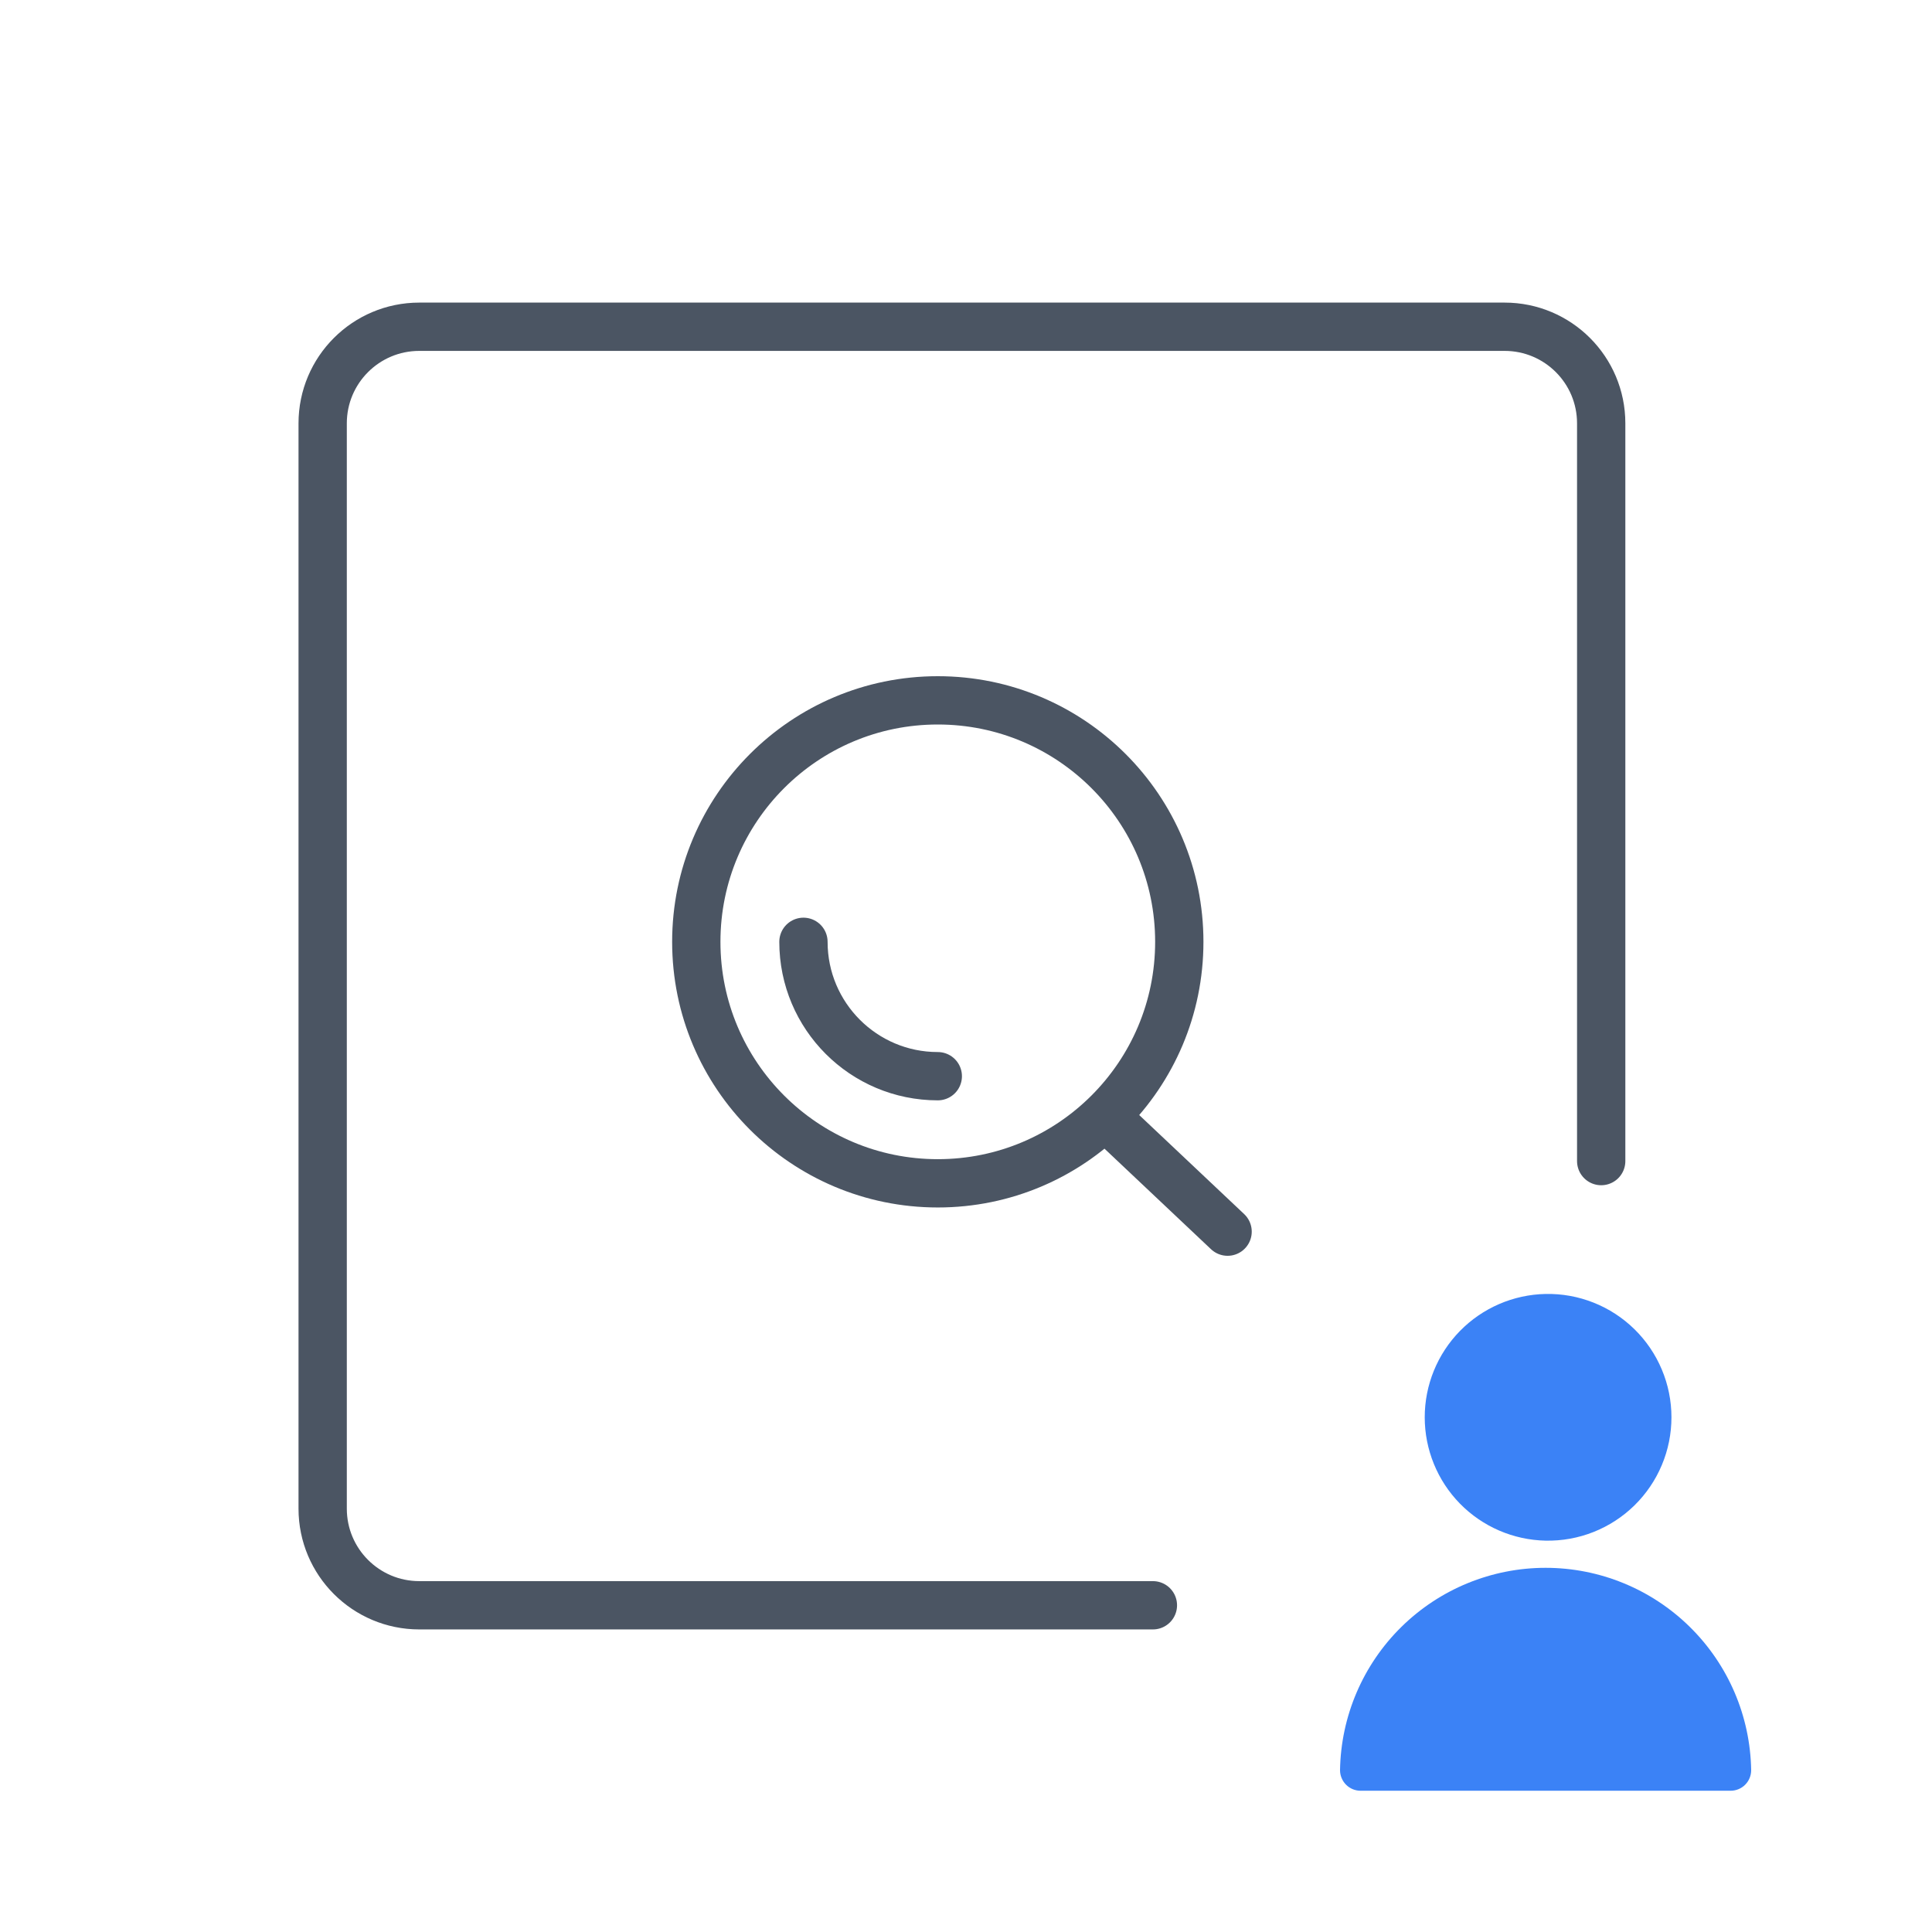
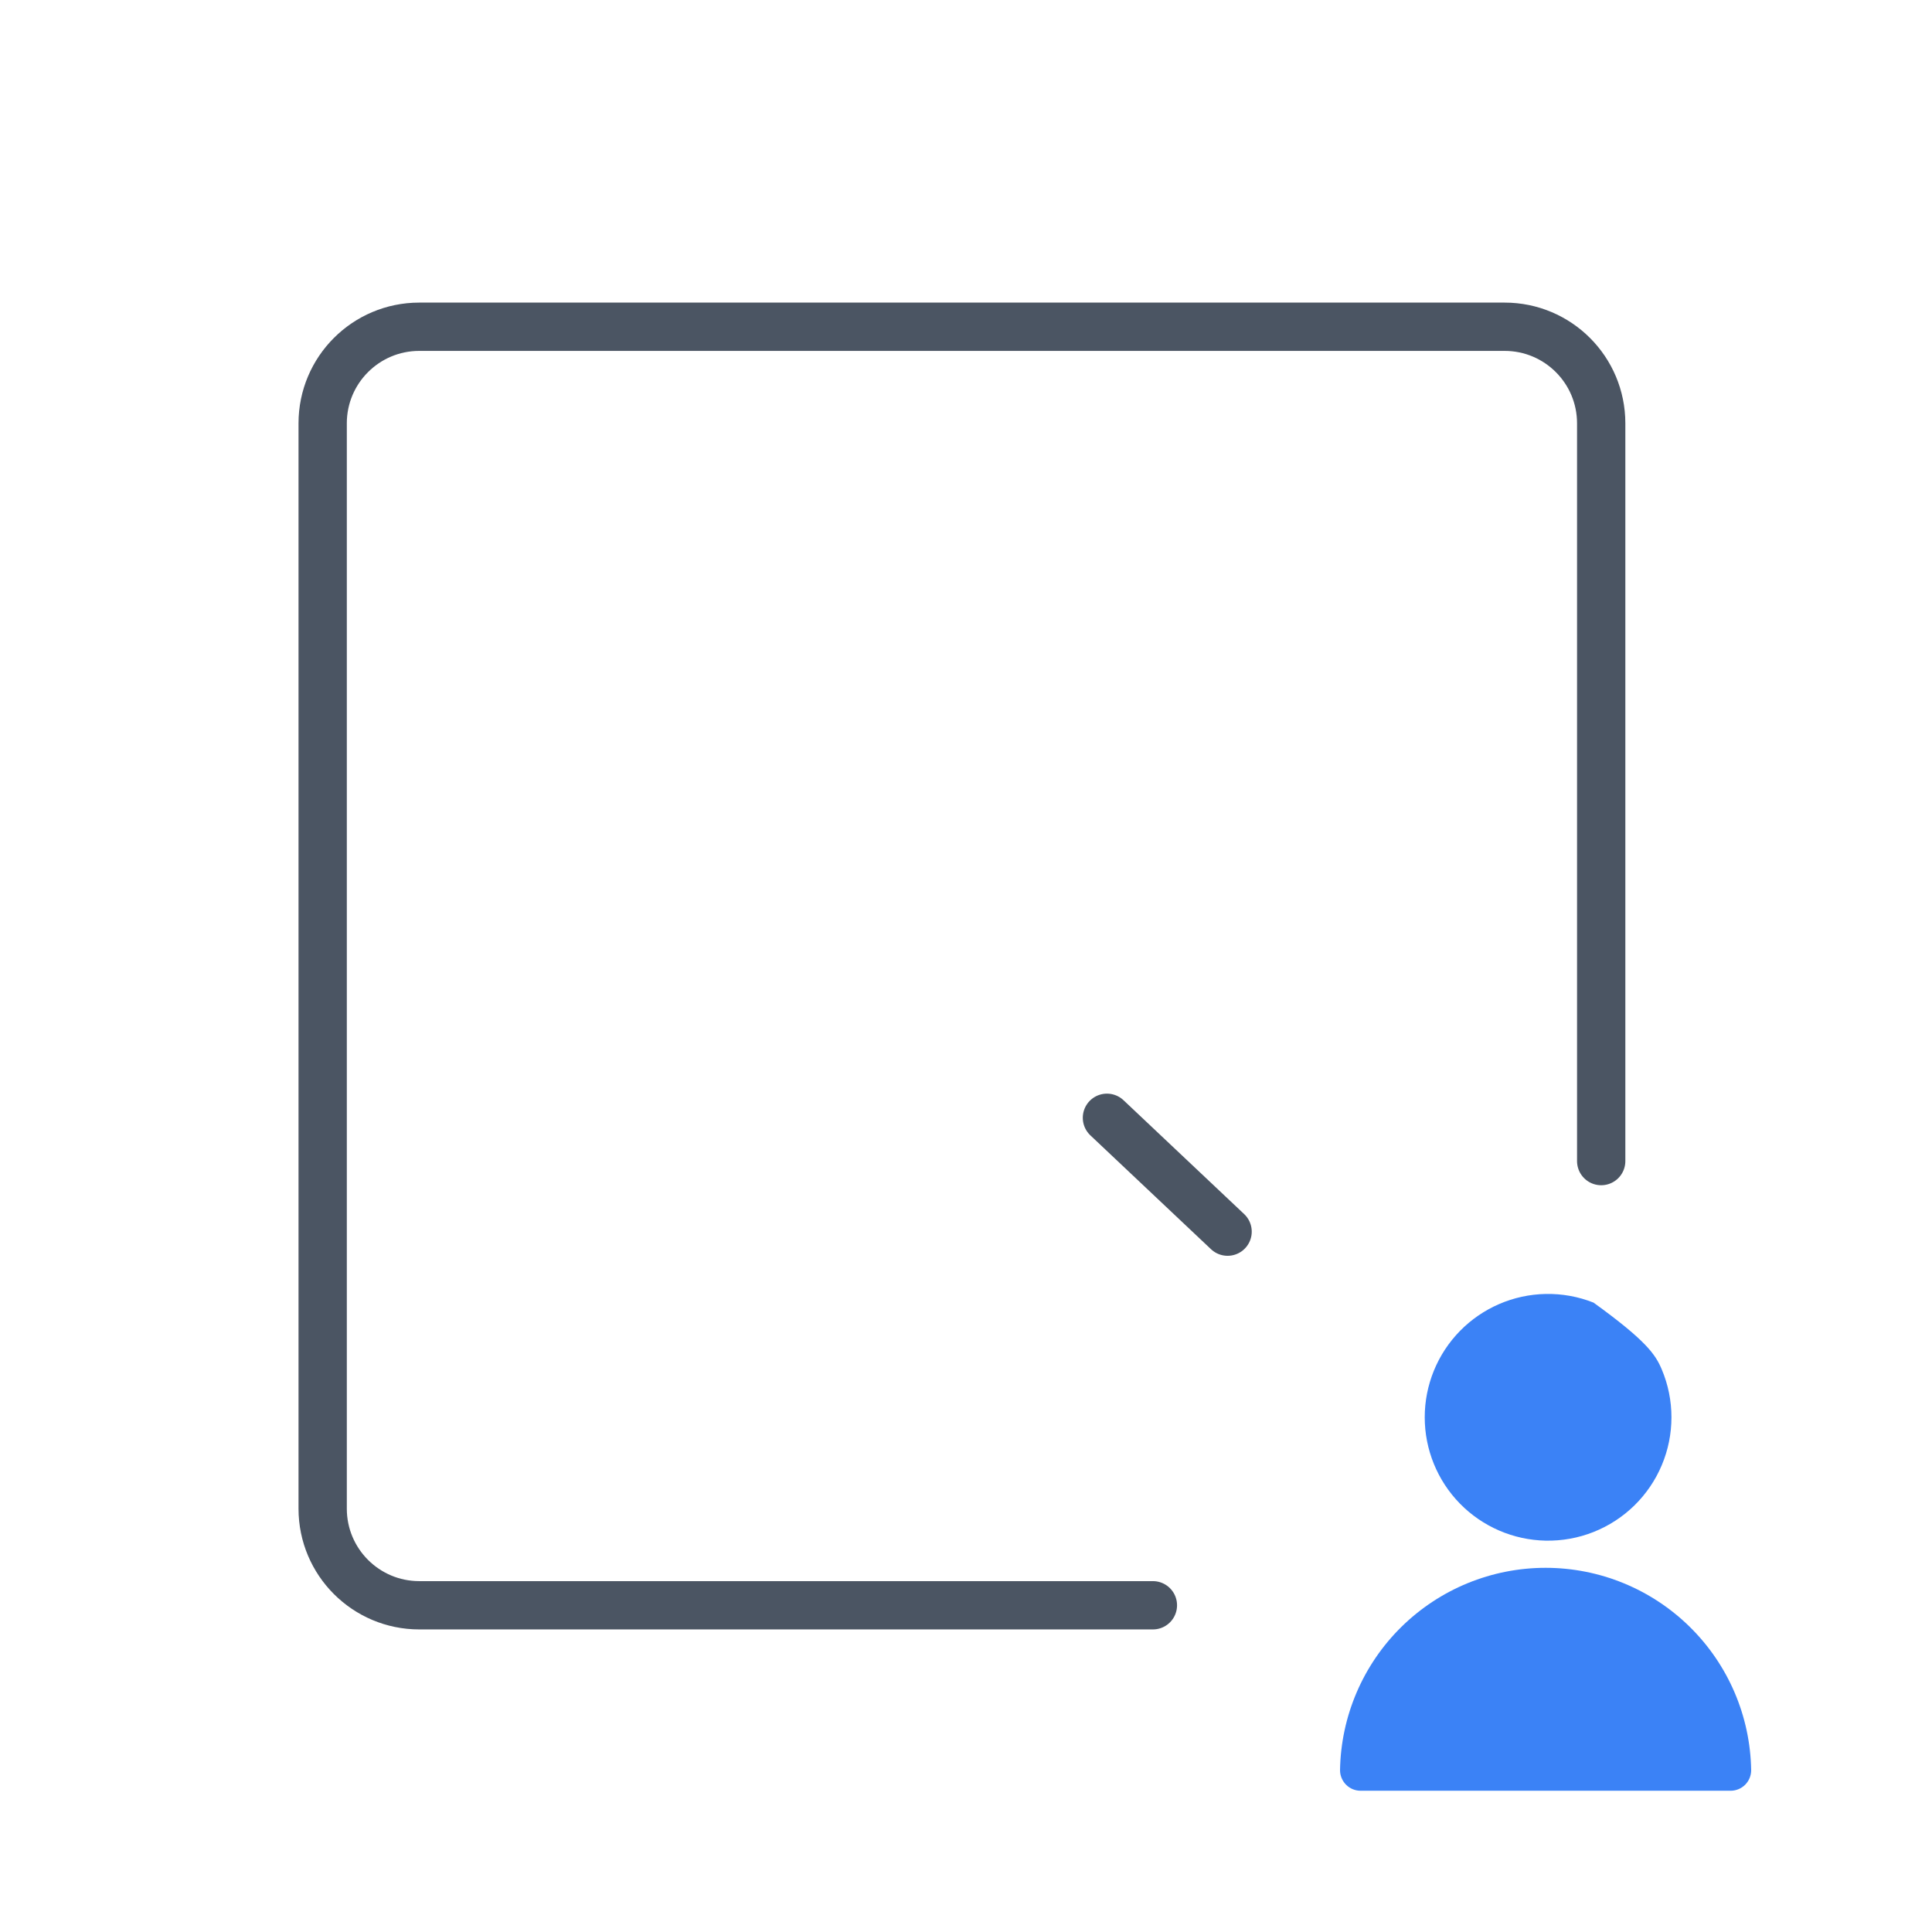
<svg xmlns="http://www.w3.org/2000/svg" width="80" height="80" viewBox="0 0 80 80" fill="none">
-   <path d="M65.986 63.436C65.354 63.687 64.679 63.808 63.999 63.795C62.663 63.767 61.39 63.218 60.454 62.263C59.519 61.308 58.995 60.024 58.995 58.687C58.995 57.35 59.519 56.067 60.454 55.112C61.39 54.157 62.663 53.607 63.999 53.58C64.679 53.566 65.354 53.688 65.986 53.939C66.617 54.189 67.193 54.563 67.678 55.039C68.163 55.514 68.549 56.082 68.812 56.709C69.076 57.335 69.211 58.008 69.211 58.687C69.211 59.367 69.076 60.04 68.812 60.666C68.549 61.293 68.163 61.86 67.678 62.336C67.193 62.812 66.617 63.185 65.986 63.436Z" fill="#3B82F6" />
+   <path d="M65.986 63.436C65.354 63.687 64.679 63.808 63.999 63.795C62.663 63.767 61.39 63.218 60.454 62.263C59.519 61.308 58.995 60.024 58.995 58.687C58.995 57.35 59.519 56.067 60.454 55.112C61.39 54.157 62.663 53.607 63.999 53.58C64.679 53.566 65.354 53.688 65.986 53.939C68.163 55.514 68.549 56.082 68.812 56.709C69.076 57.335 69.211 58.008 69.211 58.687C69.211 59.367 69.076 60.04 68.812 60.666C68.549 61.293 68.163 61.86 67.678 62.336C67.193 62.812 66.617 63.185 65.986 63.436Z" fill="#3B82F6" />
  <path d="M58.028 67.367C56.436 68.934 55.523 71.065 55.488 73.3C55.488 73.525 55.578 73.742 55.738 73.902C55.898 74.062 56.114 74.151 56.34 74.151H71.661C71.886 74.151 72.103 74.062 72.263 73.902C72.423 73.742 72.512 73.525 72.512 73.3C72.477 71.065 71.565 68.934 69.972 67.367C68.38 65.799 66.235 64.92 64 64.92C61.766 64.92 59.621 65.799 58.028 67.367Z" fill="#3B82F6" />
  <path d="M47.739 66.471L17.361 66.471C15.152 66.471 13.361 64.68 13.361 62.471L13.361 40.288L13.361 17.529C13.361 15.32 15.152 13.53 17.361 13.53L62.303 13.53C64.512 13.53 66.302 15.32 66.302 17.529L66.302 48.078" stroke="#4B5563" stroke-width="2" stroke-linecap="round" stroke-linejoin="round" />
  <path d="M50.832 51L45.836 46.285" stroke="#4B5563" stroke-width="2" stroke-linecap="round" stroke-linejoin="round" />
-   <path d="M38.832 48.999C44.355 48.999 48.832 44.522 48.832 38.999C48.832 33.477 44.355 29 38.832 29C33.309 29 28.832 33.477 28.832 38.999C28.832 44.522 33.309 48.999 38.832 48.999Z" stroke="#4B5563" stroke-width="2" stroke-linecap="round" stroke-linejoin="round" />
-   <path d="M38.832 44.563C35.76 44.563 33.269 42.072 33.269 38.999" stroke="#4B5563" stroke-width="2" stroke-linecap="round" stroke-linejoin="round" />
</svg>